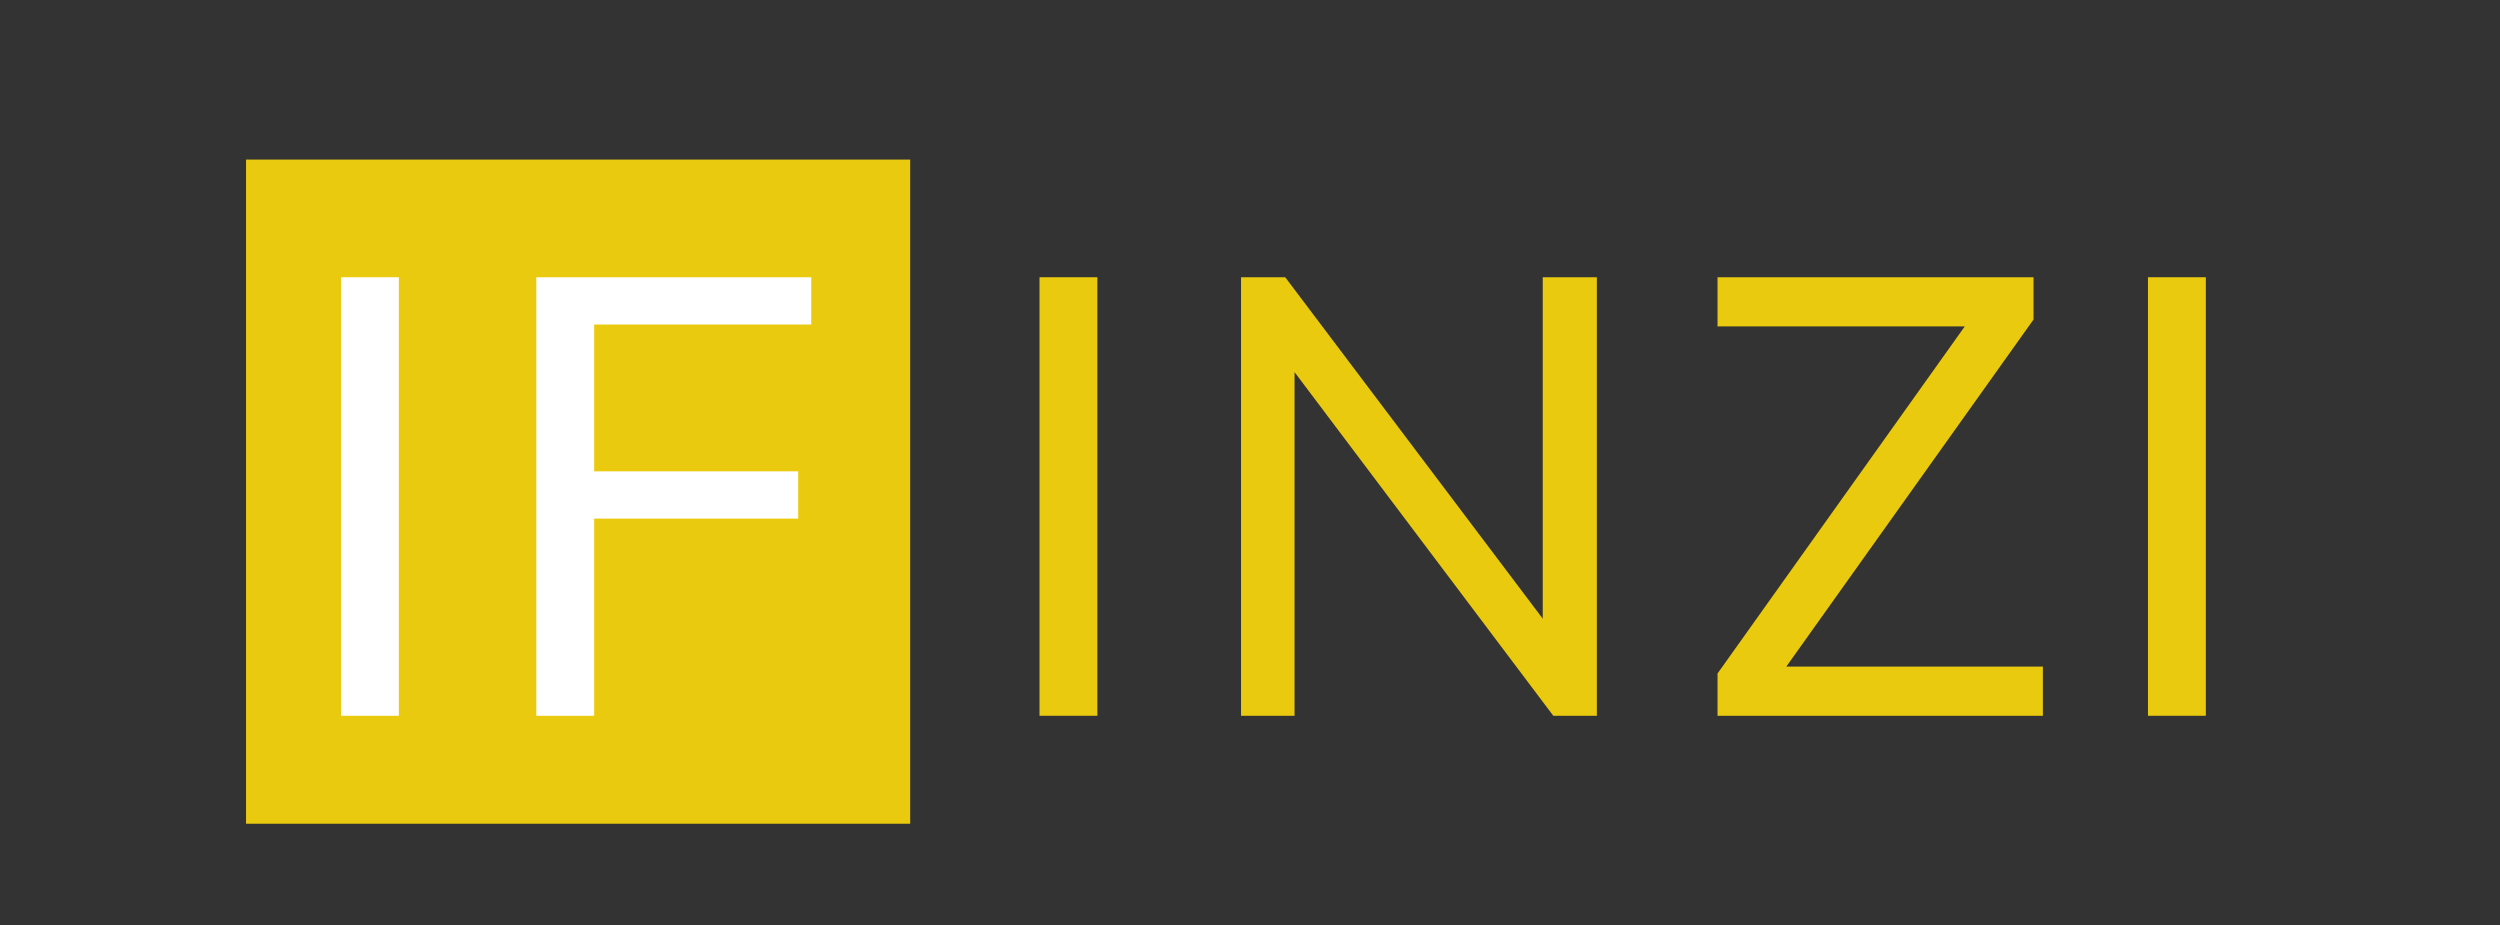
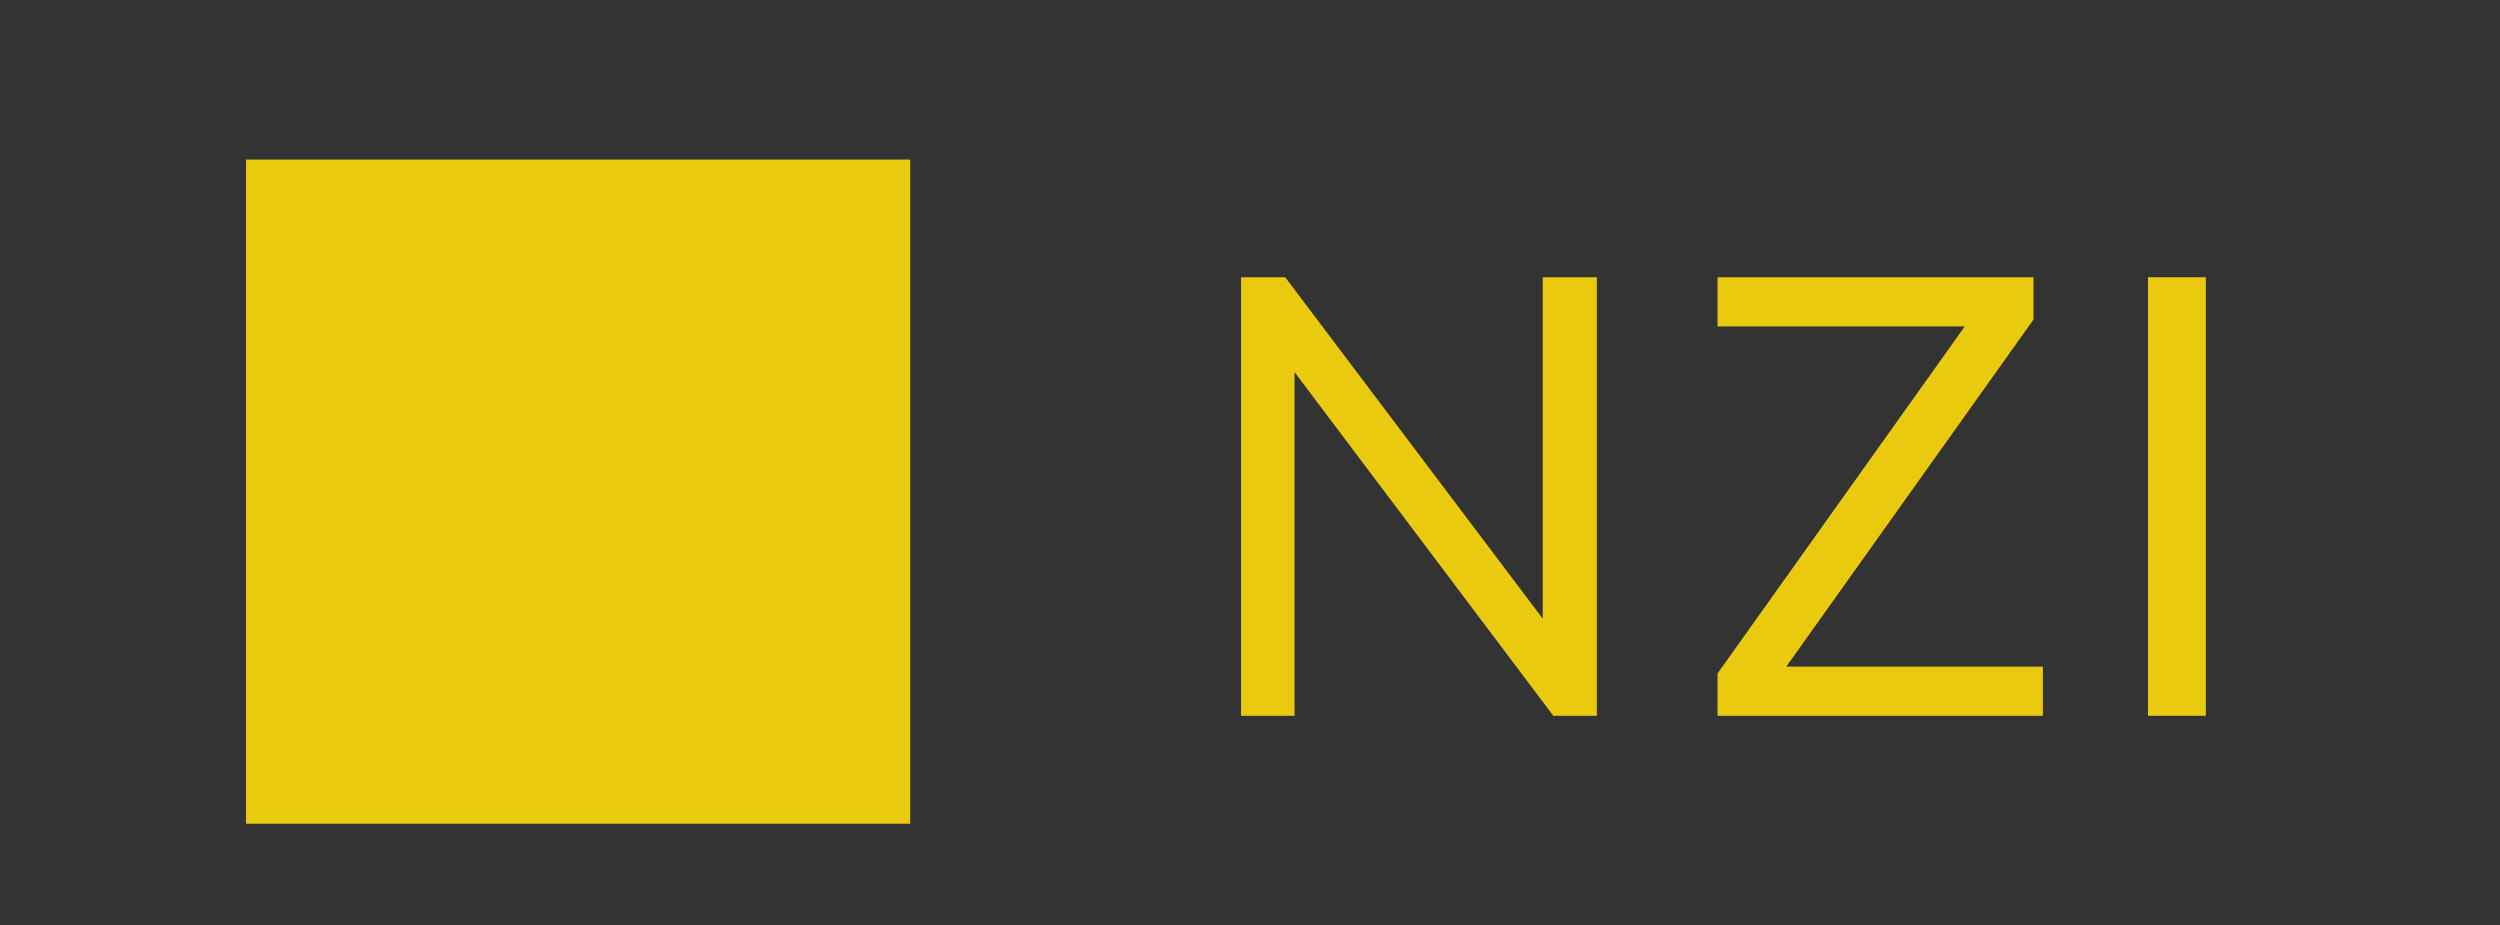
<svg xmlns="http://www.w3.org/2000/svg" id="Capa_1" data-name="Capa 1" version="1.1" viewBox="0 0 827 306" width="827" height="306">
  <rect x="0" y="0" width="827" height="306" fill="#333333" stroke="none" />
  <defs>
    <style>
      .cls-1 {
        fill: #eaca0f;
      }

      .cls-1, .cls-2 {
        stroke-width: 0px;
      }

      .cls-2 {
        fill: #fff;
      }
    </style>
  </defs>
  <rect class="cls-1" x="81.39" y="52.79" width="219.7" height="219.7" />
  <g>
-     <path class="cls-2" d="M112.8,236.78V91.71h19.14v145.07h-19.14Z" />
-     <path class="cls-2" d="M177.41,236.78V91.71h90.95v15.64h-71.81v48.56h67.49v15.64h-67.49v65.23h-19.14Z" />
-     <path class="cls-1" d="M343.87,236.78V91.71h19.14v145.07h-19.14Z" />
    <path class="cls-1" d="M410.54,236.78V91.71h14.61l90.33,119.76h-5.14v-119.76h17.9v145.07h-14.4l-90.33-119.96h4.73v119.96h-17.7Z" />
    <path class="cls-1" d="M568.16,236.78v-13.99l86.63-121.61v6.79h-86.63v-16.26h104.53v13.99l-86.63,121.61v-6.79h89.72v16.26h-107.62Z" />
    <path class="cls-1" d="M710.55,236.78V91.71h19.14v145.07h-19.14Z" />
  </g>
</svg>